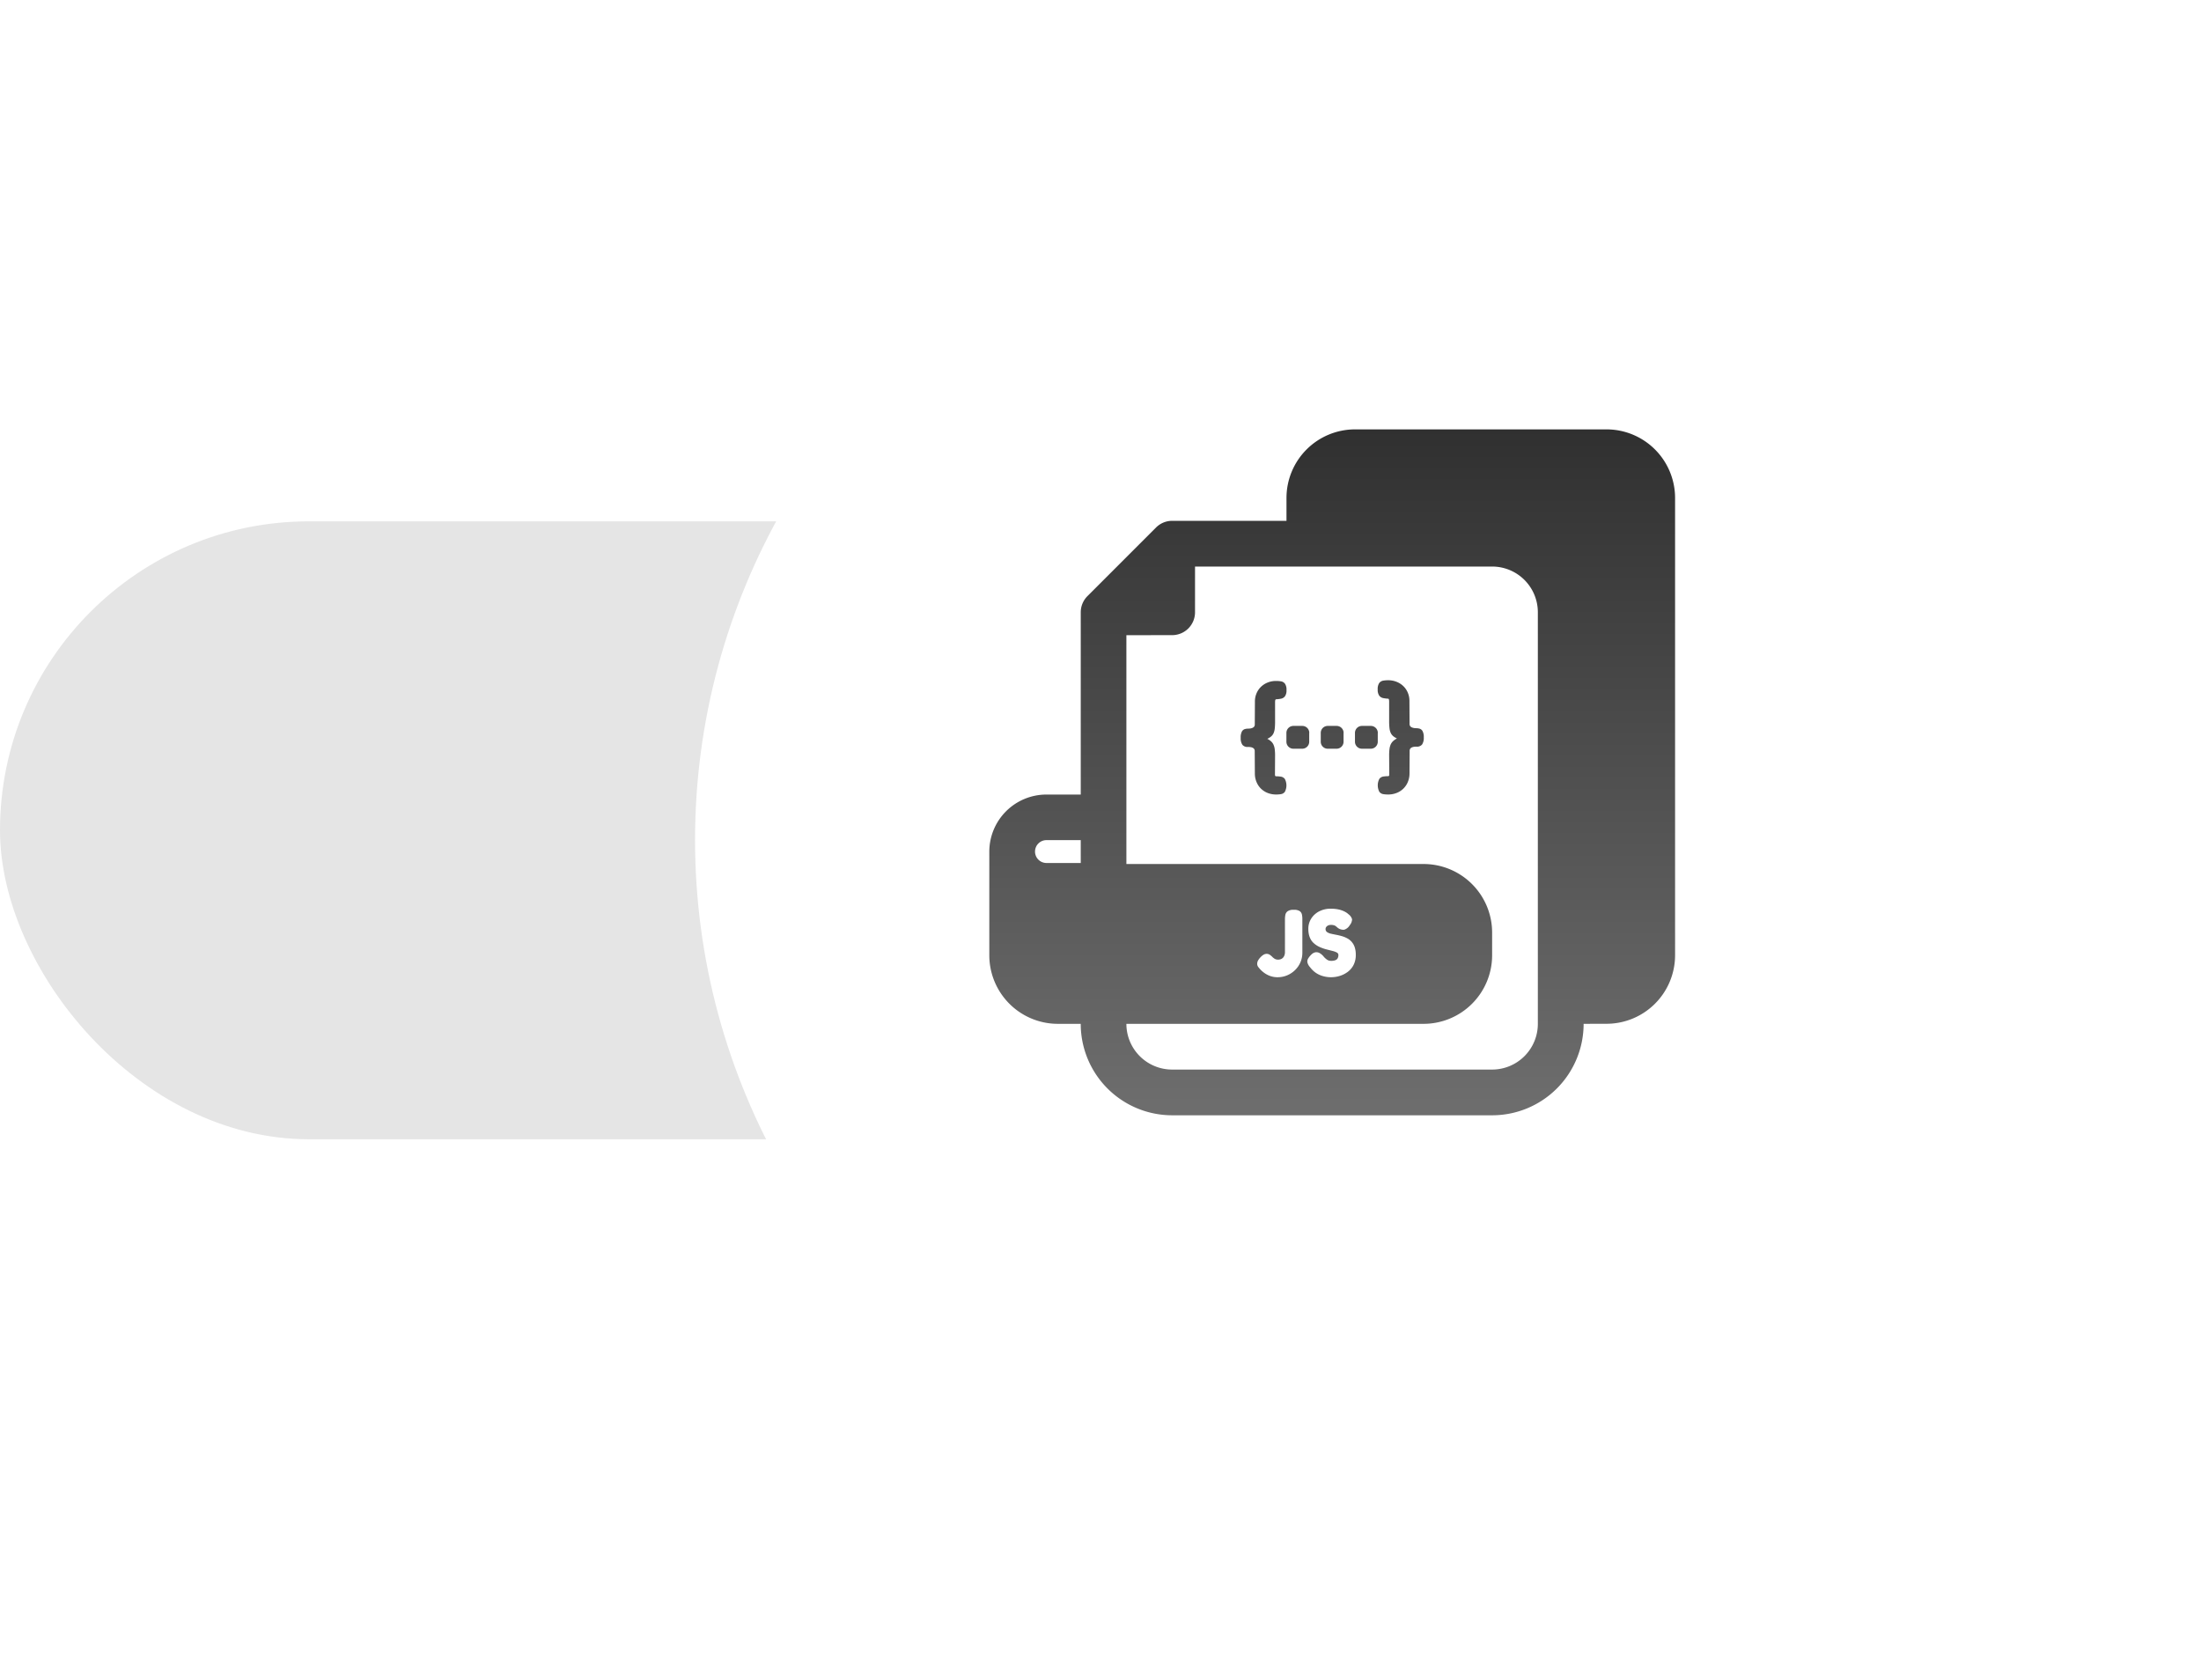
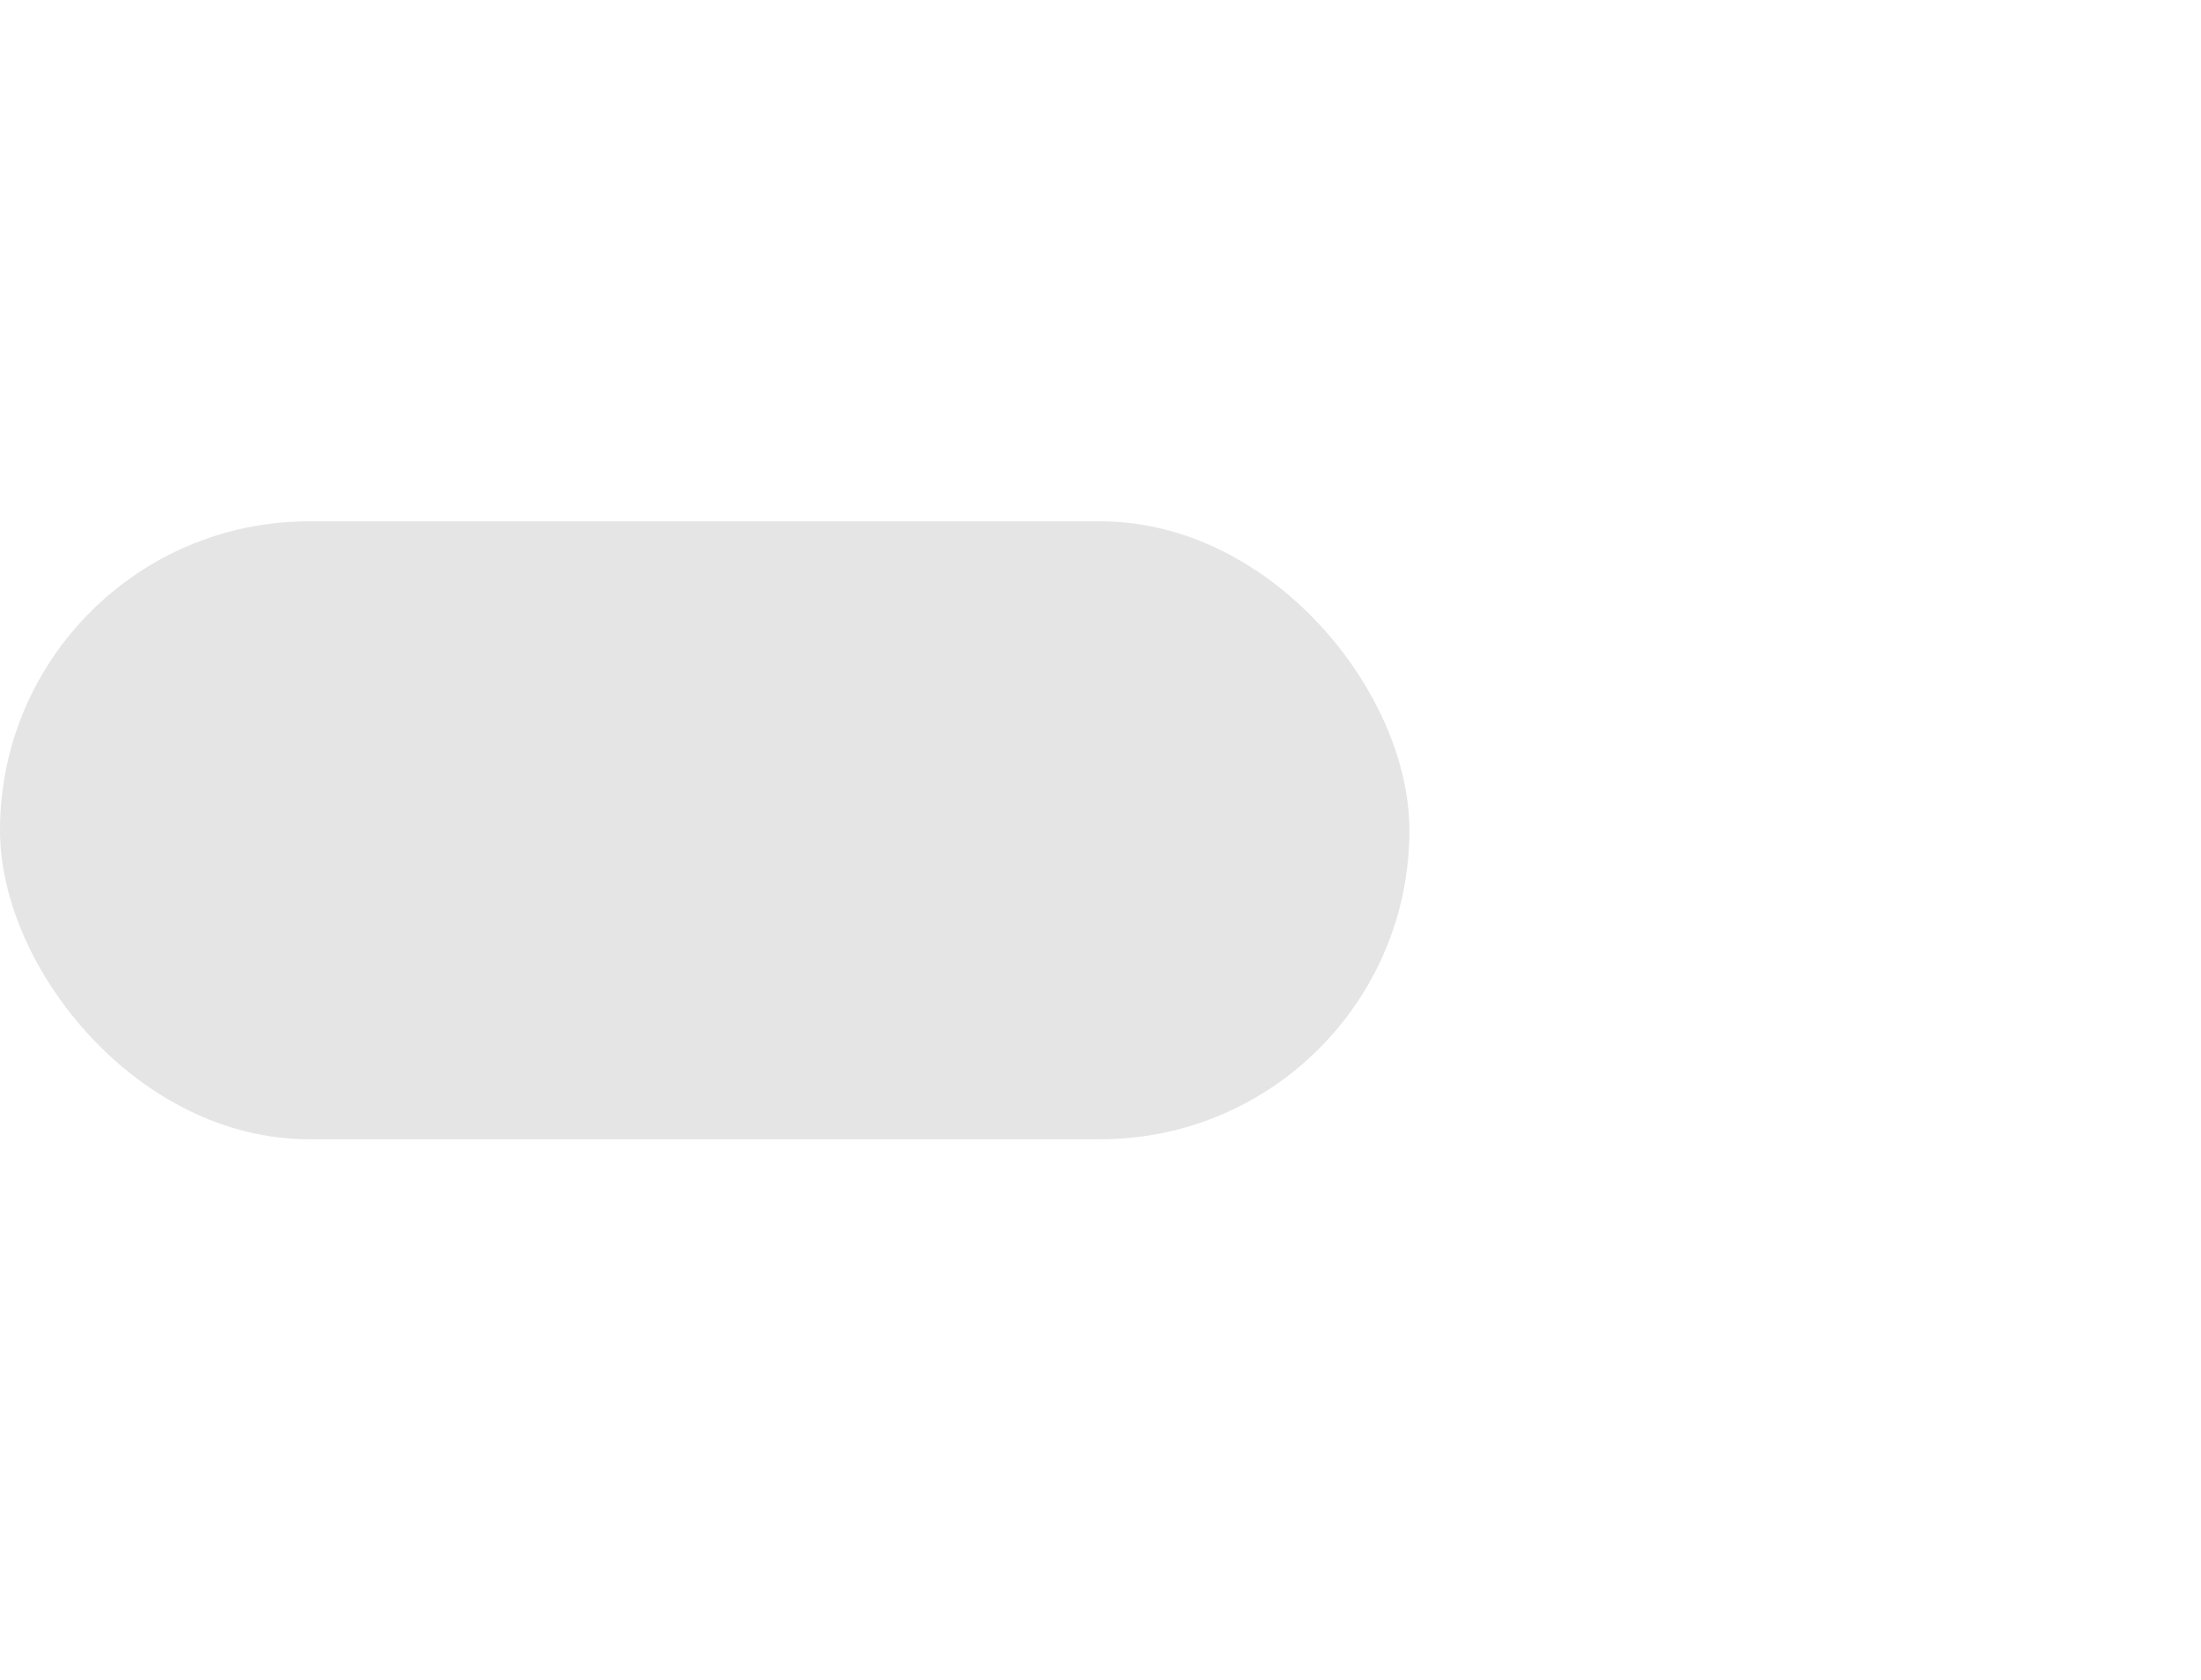
<svg xmlns="http://www.w3.org/2000/svg" width="114" height="87" viewBox="0 0 114 87">
  <defs>
    <filter id="Ellipse_6" x="27" y="0" width="87" height="87" filterUnits="userSpaceOnUse">
      <feOffset dy="3" input="SourceAlpha" />
      <feGaussianBlur stdDeviation="3" result="blur" />
      <feFlood flood-opacity="0.161" />
      <feComposite operator="in" in2="blur" />
      <feComposite in="SourceGraphic" />
    </filter>
    <linearGradient id="linear-gradient" x1="0.5" x2="0.5" y2="1" gradientUnits="objectBoundingBox">
      <stop offset="0" stop-color="#303030" />
      <stop offset="1" stop-color="#6e6e6e" />
    </linearGradient>
  </defs>
  <g id="Group_18" data-name="Group 18" transform="translate(-1057 -1058)">
    <g id="Group_13" data-name="Group 13" transform="translate(277 300)">
      <rect id="Rectangle_7" data-name="Rectangle 7" width="73" height="32" rx="16" transform="translate(780 785)" fill="#e5e5e5" />
      <g transform="matrix(1, 0, 0, 1, 780, 758)" filter="url(#Ellipse_6)">
-         <circle id="Ellipse_6-2" data-name="Ellipse 6" cx="34.5" cy="34.5" r="34.5" transform="translate(36 6)" fill="#fff" />
-       </g>
+         </g>
    </g>
    <g id="noun-js-5651608" transform="translate(1107.241 1079.209)">
      <g id="Group_10" data-name="Group 10" transform="translate(1 1.032)">
        <g id="Group_9" data-name="Group 9" transform="translate(0 0)">
          <g id="Group_8" data-name="Group 8">
-             <path id="Path_12" data-name="Path 12" d="M499.782,187.814a4.736,4.736,0,0,1-4.736,4.736H478.471a4.736,4.736,0,0,1-4.736-4.736h-1.184A3.552,3.552,0,0,1,469,184.262V178.9a2.959,2.959,0,0,1,2.96-2.96h1.776V166.5a1.184,1.184,0,0,1,.347-.837l3.552-3.552a1.179,1.179,0,0,1,.837-.347h5.92v-1.184a3.552,3.552,0,0,1,3.552-3.552h13.023a3.552,3.552,0,0,1,3.552,3.552v23.679a3.552,3.552,0,0,1-3.552,3.552ZM476.1,167.687v11.85h15.391a3.552,3.552,0,0,1,3.552,3.552v1.173a3.552,3.552,0,0,1-3.552,3.552H476.1a2.368,2.368,0,0,0,2.368,2.368h16.575a2.368,2.368,0,0,0,2.368-2.368V166.5a2.367,2.367,0,0,0-2.368-2.368H479.655V166.5a1.184,1.184,0,0,1-1.184,1.184Zm13.548,8.25a1.533,1.533,0,0,1-.245-.019.321.321,0,0,1-.2-.118.728.728,0,0,1,0-.675.326.326,0,0,1,.2-.118,1.73,1.73,0,0,1,.252-.019.056.056,0,0,0,.034-.009.055.055,0,0,0,.02-.031.149.149,0,0,0,.007-.047l-.007-.986a2.618,2.618,0,0,1,.018-.33.85.85,0,0,1,.062-.238.571.571,0,0,1,.124-.174.922.922,0,0,1,.2-.139.856.856,0,0,1-.2-.124.509.509,0,0,1-.124-.166.823.823,0,0,1-.062-.243,3.21,3.21,0,0,1-.018-.372v-.987a.594.594,0,0,0-.007-.109.076.076,0,0,0-.02-.046.046.046,0,0,0-.034-.013,1.709,1.709,0,0,1-.252-.031.342.342,0,0,1-.2-.125.531.531,0,0,1-.079-.324.548.548,0,0,1,.079-.331.331.331,0,0,1,.2-.122,1.493,1.493,0,0,1,.259-.021,1.159,1.159,0,0,1,.442.082,1.083,1.083,0,0,1,.349.224,1.016,1.016,0,0,1,.231.341,1.083,1.083,0,0,1,.083.427l.007,1.186a.189.189,0,0,0,.038.125.242.242,0,0,0,.1.065.528.528,0,0,0,.117.028c.039,0,.07.006.094.006h.02a.614.614,0,0,1,.146.023.263.263,0,0,1,.155.121.645.645,0,0,1,.066.337.613.613,0,0,1-.086.36.337.337,0,0,1-.288.115h-.034a.925.925,0,0,0-.092.006.469.469,0,0,0-.108.028.211.211,0,0,0-.09.066.188.188,0,0,0-.034.118l-.007,1.161a1.152,1.152,0,0,1-.083.44,1.019,1.019,0,0,1-.584.577A1.186,1.186,0,0,1,489.651,175.937Zm-4.079-3.191v.459a.36.36,0,0,1-.361.361h-.459a.361.361,0,0,1-.361-.361v-.459a.362.362,0,0,1,.361-.361h.459A.361.361,0,0,1,485.573,172.746Zm3.551,0v.459a.361.361,0,0,1-.361.361H488.3a.361.361,0,0,1-.361-.361v-.459a.362.362,0,0,1,.361-.361h.461A.362.362,0,0,1,489.123,172.746Zm-5.26,3.191a1.193,1.193,0,0,1-.443-.08,1.05,1.05,0,0,1-.35-.226,1.03,1.03,0,0,1-.23-.348,1.131,1.131,0,0,1-.083-.437l-.007-1.154a.19.19,0,0,0-.033-.118.219.219,0,0,0-.09-.065.415.415,0,0,0-.107-.027.684.684,0,0,0-.092-.007h-.034a.333.333,0,0,1-.285-.115.6.6,0,0,1-.085-.356.634.634,0,0,1,.065-.335.26.26,0,0,1,.155-.121.655.655,0,0,1,.143-.022h.021a.767.767,0,0,0,.092-.006.447.447,0,0,0,.116-.027.256.256,0,0,0,.1-.065.188.188,0,0,0,.037-.124l.007-1.179a1.072,1.072,0,0,1,.083-.425,1.015,1.015,0,0,1,.23-.339,1.069,1.069,0,0,1,.347-.223,1.146,1.146,0,0,1,.439-.081,1.466,1.466,0,0,1,.257.021.316.316,0,0,1,.2.121.532.532,0,0,1,.079.329.513.513,0,0,1-.079.322.331.331,0,0,1-.2.124,1.534,1.534,0,0,1-.25.031.048.048,0,0,0-.034.013.084.084,0,0,0-.021.046.59.59,0,0,0-.007.109v.98a3.184,3.184,0,0,1-.017.369.814.814,0,0,1-.062.242.472.472,0,0,1-.124.165.816.816,0,0,1-.2.124.875.875,0,0,1,.2.136.532.532,0,0,1,.124.174.843.843,0,0,1,.062.236,2.632,2.632,0,0,1,.017.329l-.006.98a.187.187,0,0,0,.006.046.058.058,0,0,0,.021.032.062.062,0,0,0,.034.008,1.7,1.7,0,0,1,.25.019.321.321,0,0,1,.2.118.719.719,0,0,1,0,.67.314.314,0,0,1-.2.117A1.5,1.5,0,0,1,483.863,175.937Zm3.488-3.191v.459a.361.361,0,0,1-.361.361h-.459a.36.36,0,0,1-.361-.361v-.459a.361.361,0,0,1,.361-.361h.459A.362.362,0,0,1,487.351,172.746ZM473.736,178.3H471.96a.592.592,0,1,0,0,1.184h1.776Zm10.195,7.1a1.272,1.272,0,0,0,.5-.1,1.3,1.3,0,0,0,.408-.273,1.253,1.253,0,0,0,.275-.4,1.237,1.237,0,0,0,.1-.49v-1.771a1.087,1.087,0,0,0-.023-.214.287.287,0,0,0-.112-.174.516.516,0,0,0-.307-.069.528.528,0,0,0-.32.073.308.308,0,0,0-.118.187,1.222,1.222,0,0,0-.021.226V184.1a.483.483,0,0,1-.025.16.351.351,0,0,1-.071.123.3.3,0,0,1-.112.079.382.382,0,0,1-.144.027.341.341,0,0,1-.133-.022.32.32,0,0,1-.088-.05l-.054-.041a.89.89,0,0,0-.144-.128.3.3,0,0,0-.179-.059.315.315,0,0,0-.156.045.7.7,0,0,0-.161.133.8.8,0,0,0-.13.174.357.357,0,0,0-.041.16.27.27,0,0,0,.053.166c.037.047.076.094.118.14l.06.059a1.428,1.428,0,0,0,.176.137,1.18,1.18,0,0,0,.282.139A1.114,1.114,0,0,0,483.93,185.4Zm2.791,0a1.544,1.544,0,0,0,.41-.062,1.356,1.356,0,0,0,.411-.2,1.034,1.034,0,0,0,.316-.359,1.117,1.117,0,0,0,.122-.543,1.216,1.216,0,0,0-.056-.392.821.821,0,0,0-.15-.268.809.809,0,0,0-.214-.178,1.472,1.472,0,0,0-.255-.112,3.047,3.047,0,0,0-.318-.079c-.105-.02-.2-.039-.286-.059a.576.576,0,0,1-.208-.085.187.187,0,0,1-.078-.161.169.169,0,0,1,.021-.083.237.237,0,0,1,.057-.066.277.277,0,0,1,.083-.045.316.316,0,0,1,.1-.017.54.54,0,0,1,.2.027.327.327,0,0,1,.1.064c.026.024.053.046.079.066a.466.466,0,0,0,.328.091.516.516,0,0,0,.289-.239.5.5,0,0,0,.117-.3.488.488,0,0,0-.176-.253c-.009-.009-.034-.03-.073-.062a1.024,1.024,0,0,0-.169-.1,1.334,1.334,0,0,0-.281-.094,1.887,1.887,0,0,0-.412-.039,1.265,1.265,0,0,0-.594.137,1.06,1.06,0,0,0-.412.374.983.983,0,0,0-.149.536,1.3,1.3,0,0,0,.032.3.932.932,0,0,0,.091.238.751.751,0,0,0,.139.182,1.207,1.207,0,0,0,.366.234,2.226,2.226,0,0,0,.328.11l.3.077a.907.907,0,0,1,.218.08.143.143,0,0,1,.083.13.336.336,0,0,1-.039.17.233.233,0,0,1-.122.1.612.612,0,0,1-.215.032.371.371,0,0,1-.191-.047.863.863,0,0,1-.2-.179.75.75,0,0,0-.2-.173.345.345,0,0,0-.212-.046.4.4,0,0,0-.221.12.936.936,0,0,0-.173.217.28.28,0,0,0-.03.2.581.581,0,0,0,.12.221c.01.013.038.047.083.1a1.279,1.279,0,0,0,.2.185,1.213,1.213,0,0,0,.34.174A1.515,1.515,0,0,0,486.721,185.4Z" transform="translate(-469 -157.032)" fill-rule="evenodd" fill="url(#linear-gradient)" />
-           </g>
+             </g>
        </g>
      </g>
    </g>
  </g>
</svg>